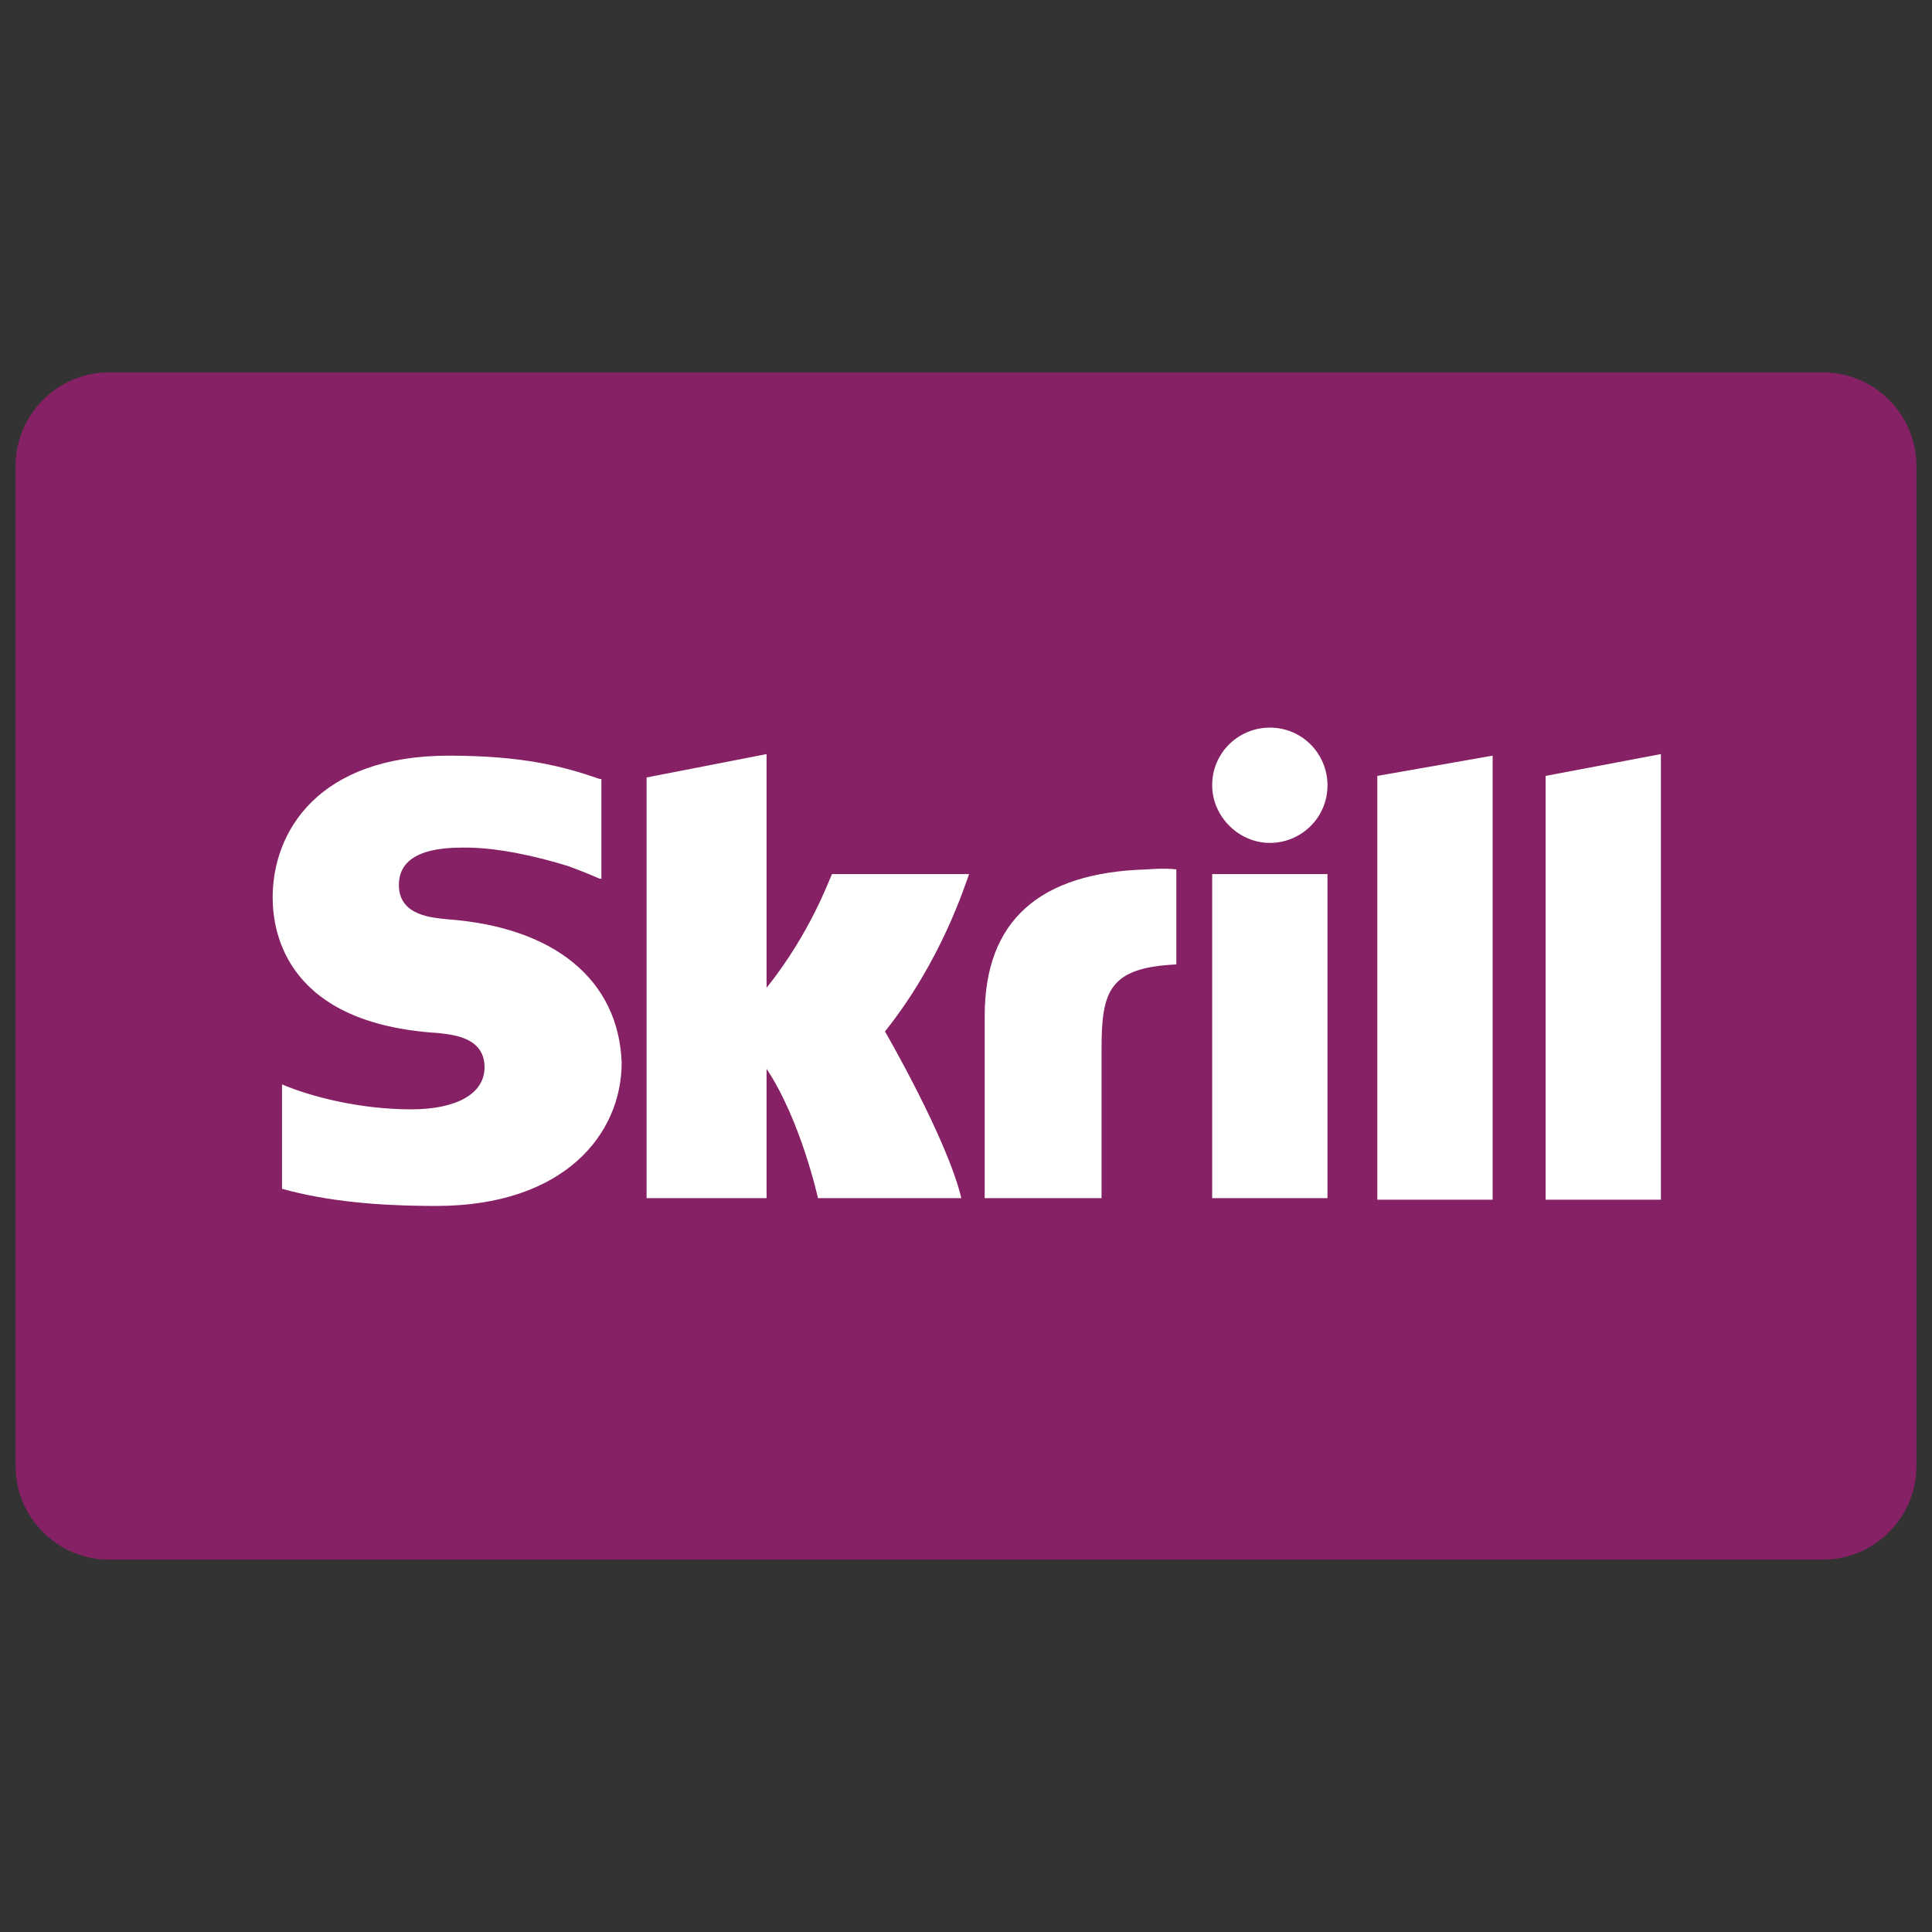
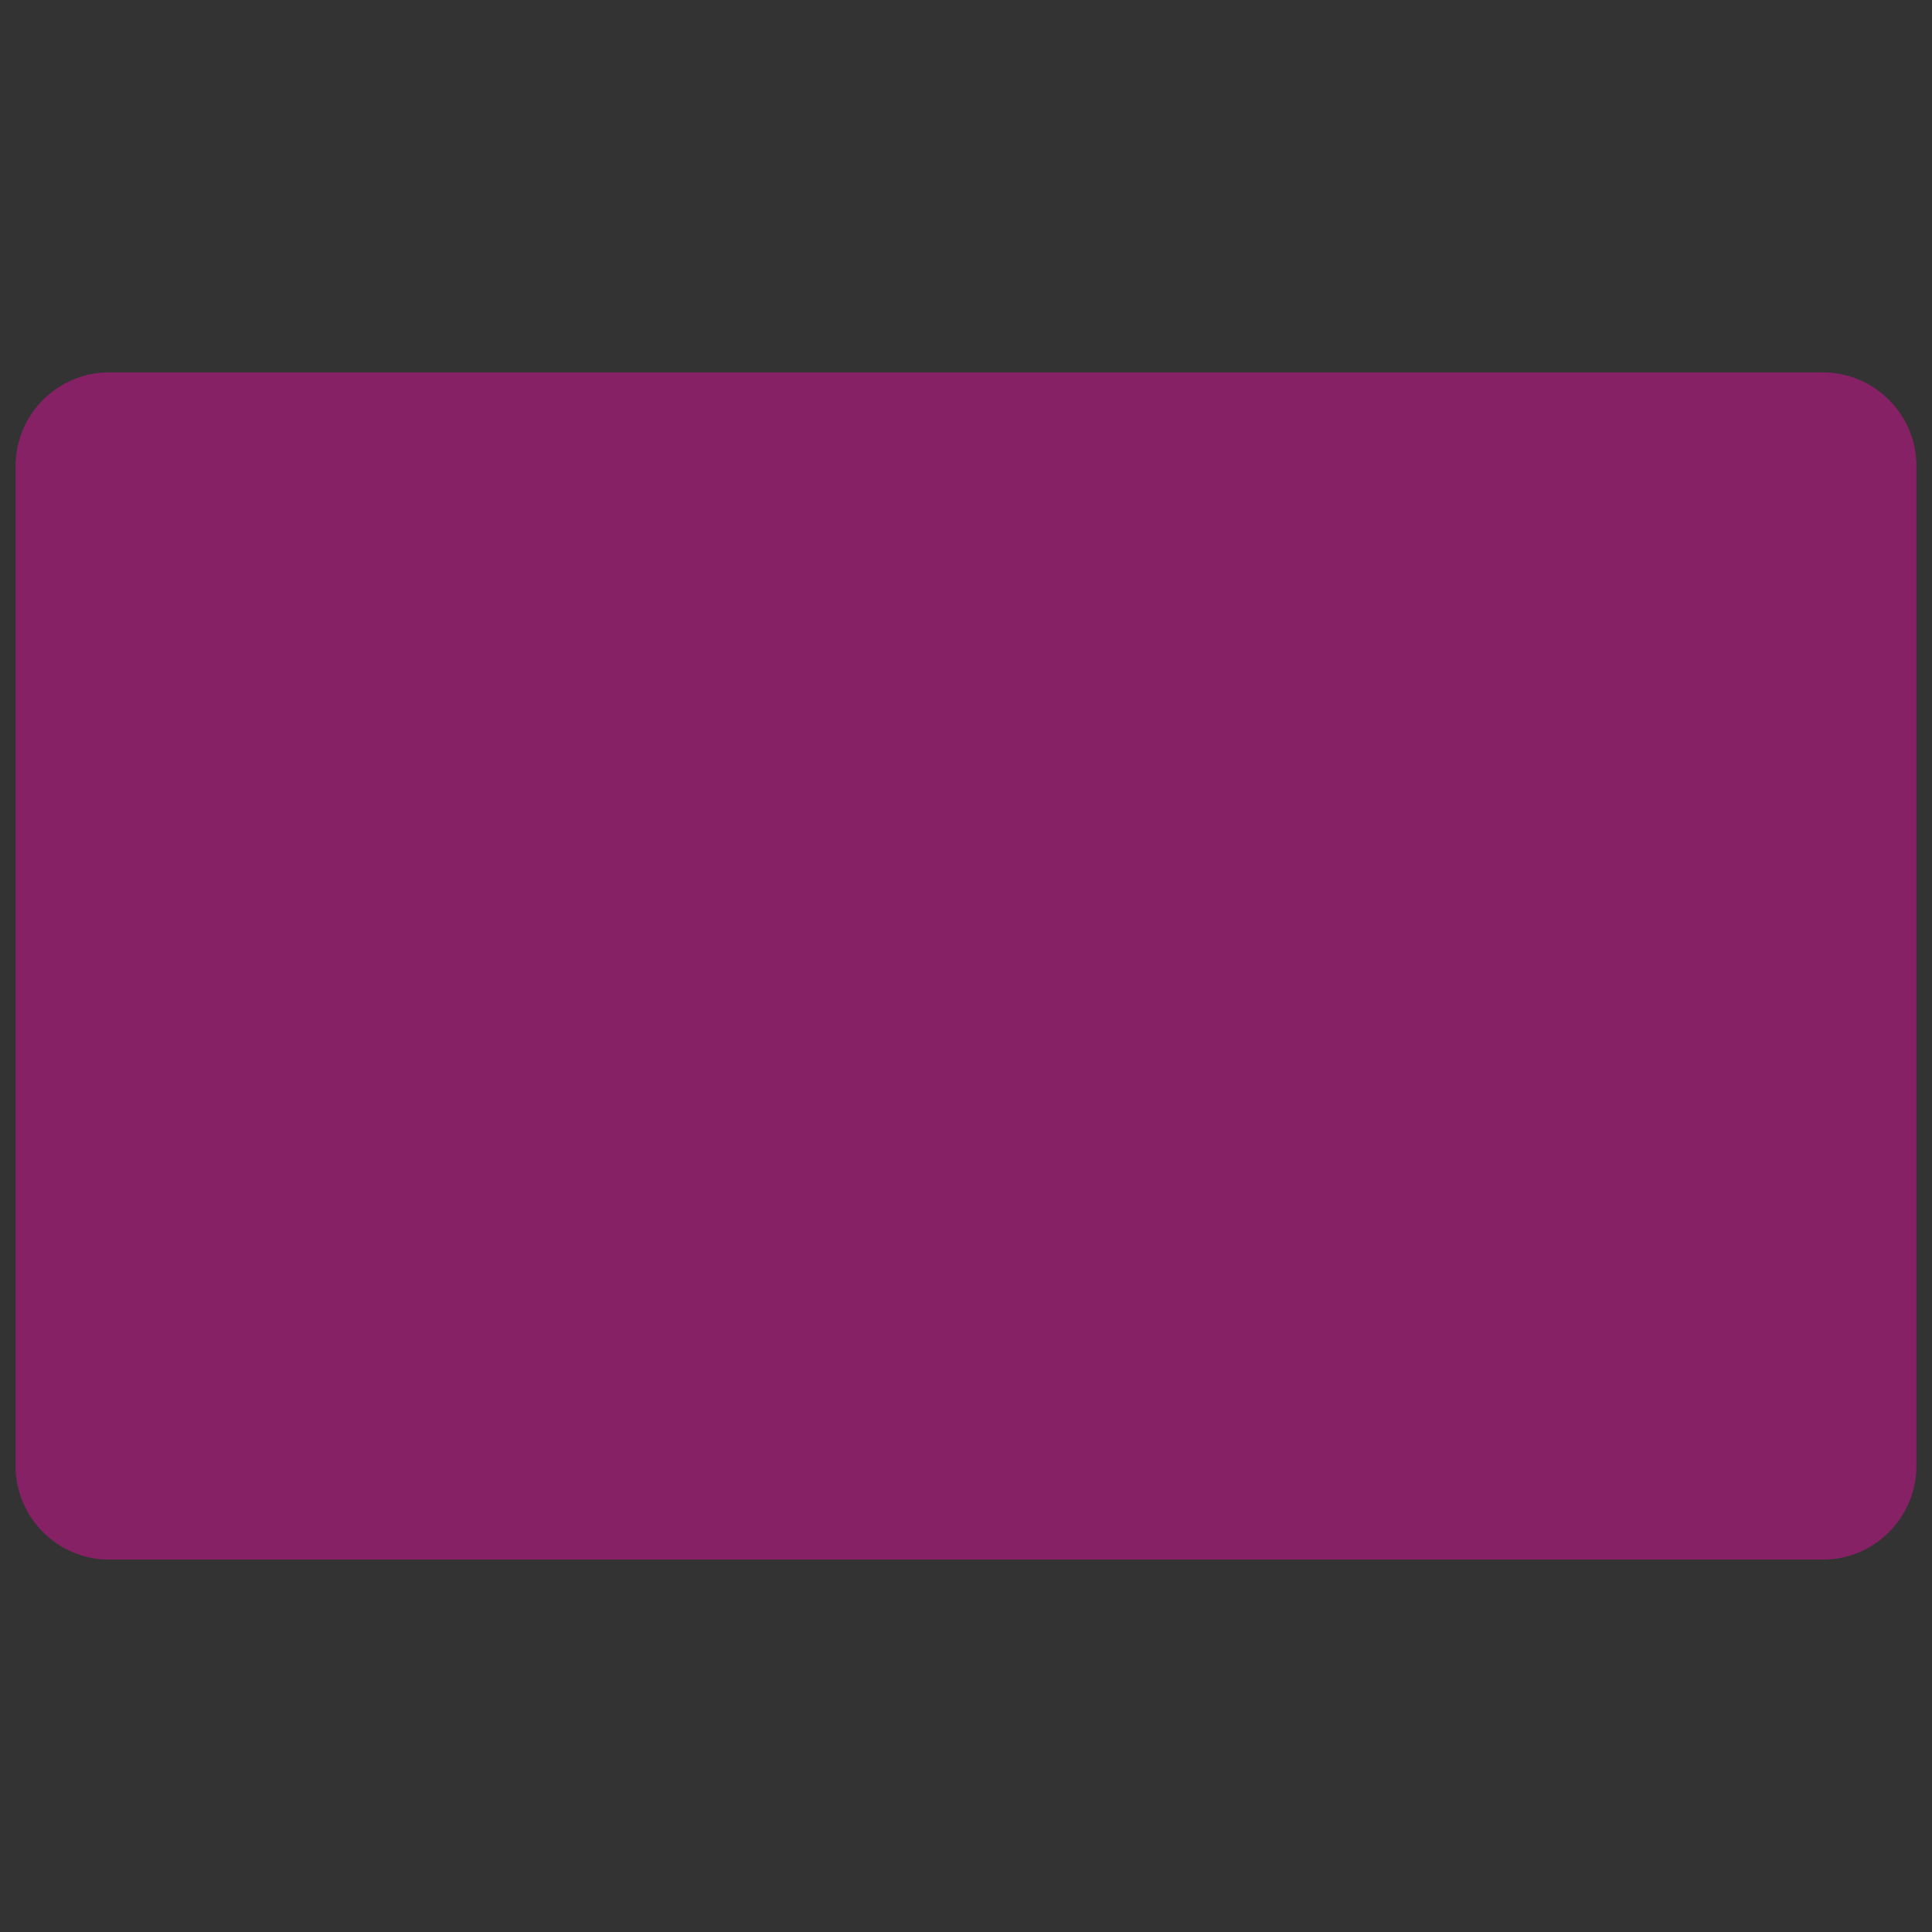
<svg xmlns="http://www.w3.org/2000/svg" id="Layer_1" style="enable-background:new 0 0 124 124;" version="1.1" viewBox="0 0 124 124" xml:space="preserve">
  <rect x="0" y="0" width="124" height="124" fill="#333333" stroke="none" />
  <style type="text/css">
	.st0{fill:#E73530;}
	.st1{fill:#3957A7;}
	.st2{fill:#FFFFFF;}
	.st3{fill:#F9A533;}
	.st4{fill:#1C3663;}
	.st5{fill:#203C73;}
	.st6{fill:#1D1E1E;}
	.st7{fill:#EE3A3F;}
	.st8{fill:#0067B2;}
	.st9{fill:#FAAC18;}
	.st10{fill:#6AB845;}
	.st11{fill:#231F20;}
	.st12{fill-rule:evenodd;clip-rule:evenodd;fill:#FFFFFF;}
	.st13{fill:#008060;}
	.st14{fill:#13457C;}
	.st15{fill:#007CC3;}
	.st16{fill:#009DDD;}
	.st17{fill:#FF9900;}
	.st18{fill-rule:evenodd;clip-rule:evenodd;fill:#231F20;}
	.st19{fill:#862165;}
	.st20{fill:#BC268E;}
	.st21{fill:#9A9FB8;}
	.st22{fill:#0C489C;}
	.st23{fill:#EC1C2E;}
	.st24{fill:#0084C4;}
	.st25{fill:none;stroke:#FFFFFF;stroke-width:0.215;}
	.st26{fill:#045EA0;}
	.st27{fill-rule:evenodd;clip-rule:evenodd;fill:#FAA929;}
	.st28{fill:#084D95;}
	.st29{fill:url(#SVGID_1_);}
	.st30{fill:url(#SVGID_2_);}
	.st31{fill:url(#SVGID_3_);}
	.st32{fill:url(#SVGID_4_);}
	.st33{fill:#1C9F6F;}
	.st34{fill:#8BB43F;}
	.st35{fill-rule:evenodd;clip-rule:evenodd;fill:#FBB231;}
	.st36{fill-rule:evenodd;clip-rule:evenodd;fill:#EC1C2E;}
	.st37{fill:none;stroke:#FFFFFF;stroke-width:0.216;stroke-miterlimit:2.613;}
	.st38{fill:#273D49;}
	.st39{fill-rule:evenodd;clip-rule:evenodd;fill:#FFDE37;}
	.st40{fill:#FFB92C;}
	.st41{fill:#0078A9;}
	.st42{fill:#F1F2F2;}
	.st43{fill:#F58220;}
	.st44{fill:url(#SVGID_5_);}
	.st45{fill:#001722;}
</style>
  <path class="st0" d="M62,124" />
  <g>
    <path class="st19" d="M123,94.1c0,3.3-2.7,6-6,6H7c-3.3,0-6-2.7-6-6V29.9c0-3.3,2.7-6,6-6h110c3.3,0,6,2.7,6,6V94.1z" />
    <g>
-       <path class="st2" d="M88.4,49.8l7.4-1.3v28.5h-7.4V49.8z M99.2,49.8v27.2h7.4V48.4L99.2,49.8z M77.8,76.9h7.4V56.1h-7.4V76.9z     M28.7,59c-0.9-0.1-3.1-0.2-3.1-2.2c0-2.4,3.1-2.4,4.3-2.4c2.1,0,4.7,0.6,6.6,1.2c0,0,1.1,0.4,2,0.8l0.1,0v-0.1V50l-0.1,0    c-2.3-0.8-4.9-1.5-9.7-1.5c-8.4,0-11.3,4.9-11.3,9.1c0,2.4,1,8.1,10.6,8.7c0.8,0.1,3,0.2,3,2.2c0,1.7-1.8,2.7-4.7,2.7    c-3.3,0-6.4-0.8-8.3-1.6v6.7c2.9,0.8,6.1,1.1,9.9,1.1c8.2,0,11.9-4.6,11.9-9.2C39.7,62.9,35.6,59.5,28.7,59z M73.6,55.8    c-6.9,0.2-10.4,3.3-10.4,9.4v11.7h7.5v-9.6c0-3.7,0.5-5.2,4.8-5.4v-6.1C74.8,55.7,73.6,55.8,73.6,55.8z M53.4,56.1    c-0.2,0.4-1.4,3.8-4.2,7.3V48.4l-7.7,1.5v27h7.7v-8.3c2.2,3.3,3.3,8.3,3.3,8.3h9.2c-0.9-3.8-4.9-10.7-4.9-10.7    c3.6-4.5,5.1-9.3,5.4-10.1H53.4z M81.5,54.1c2,0,3.7-1.6,3.7-3.7c0-2-1.6-3.7-3.7-3.7c-2,0-3.7,1.6-3.7,3.7    C77.8,52.4,79.5,54.1,81.5,54.1z" />
-     </g>
+       </g>
  </g>
</svg>